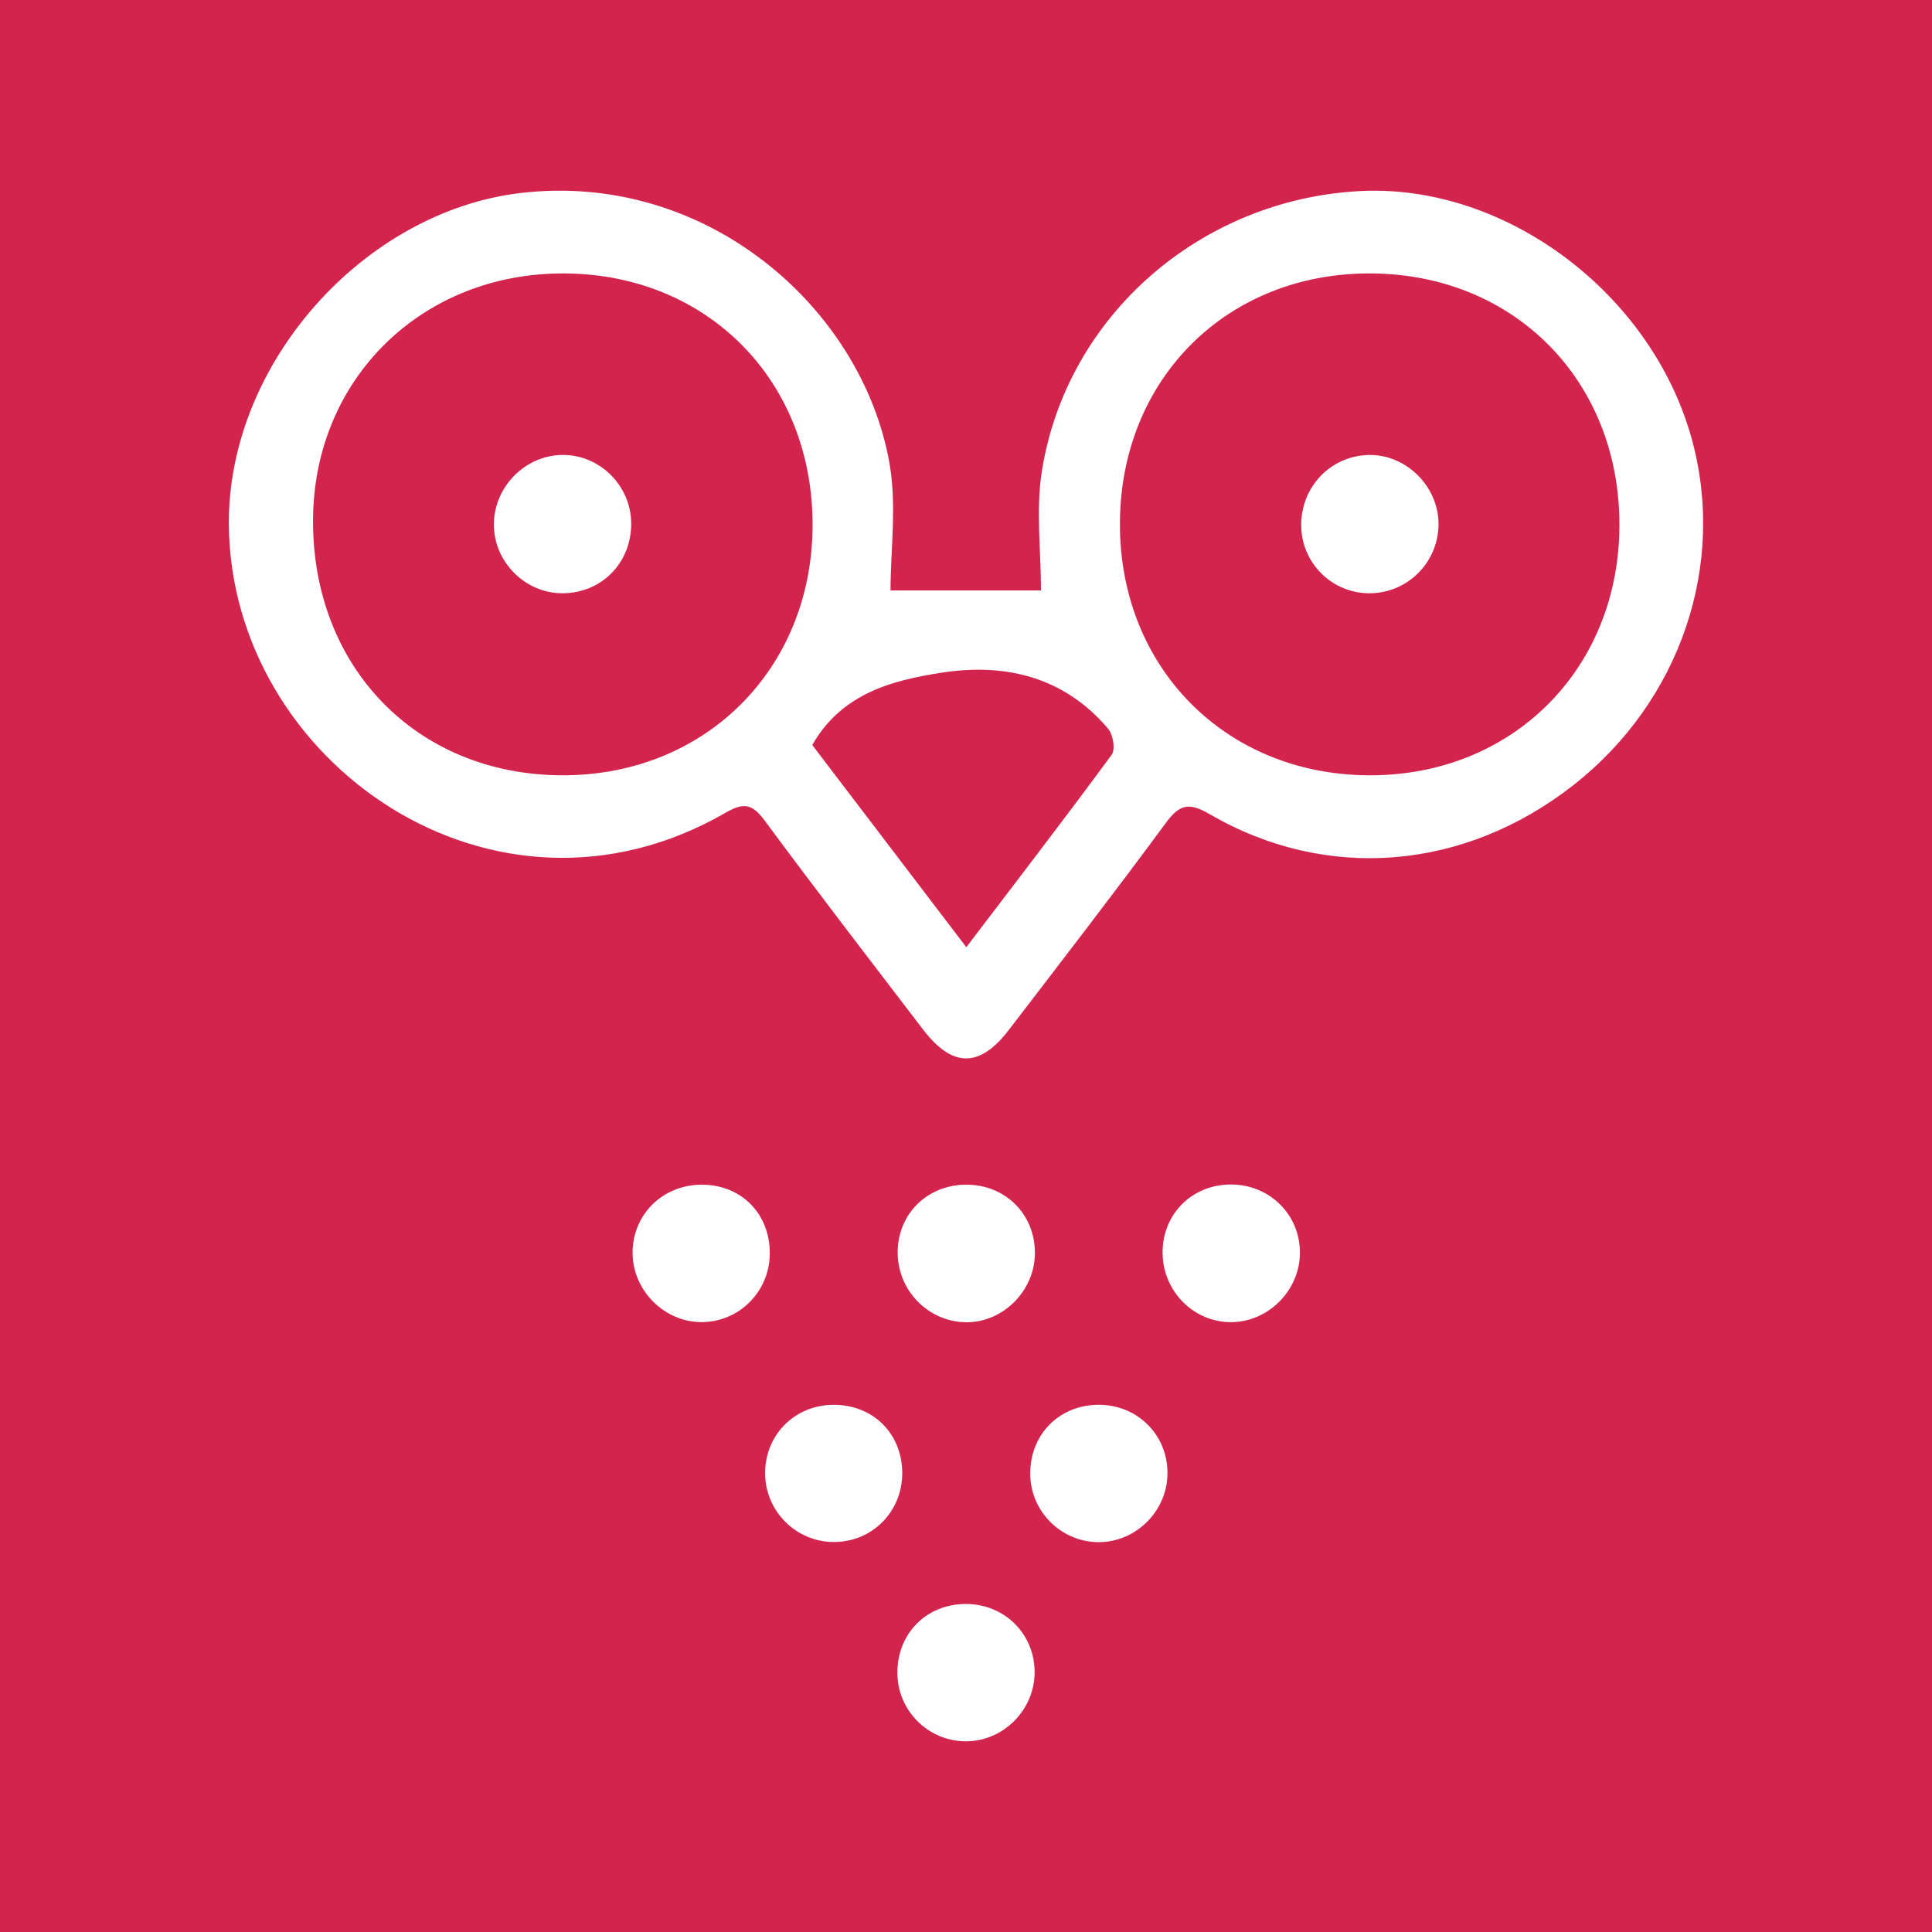
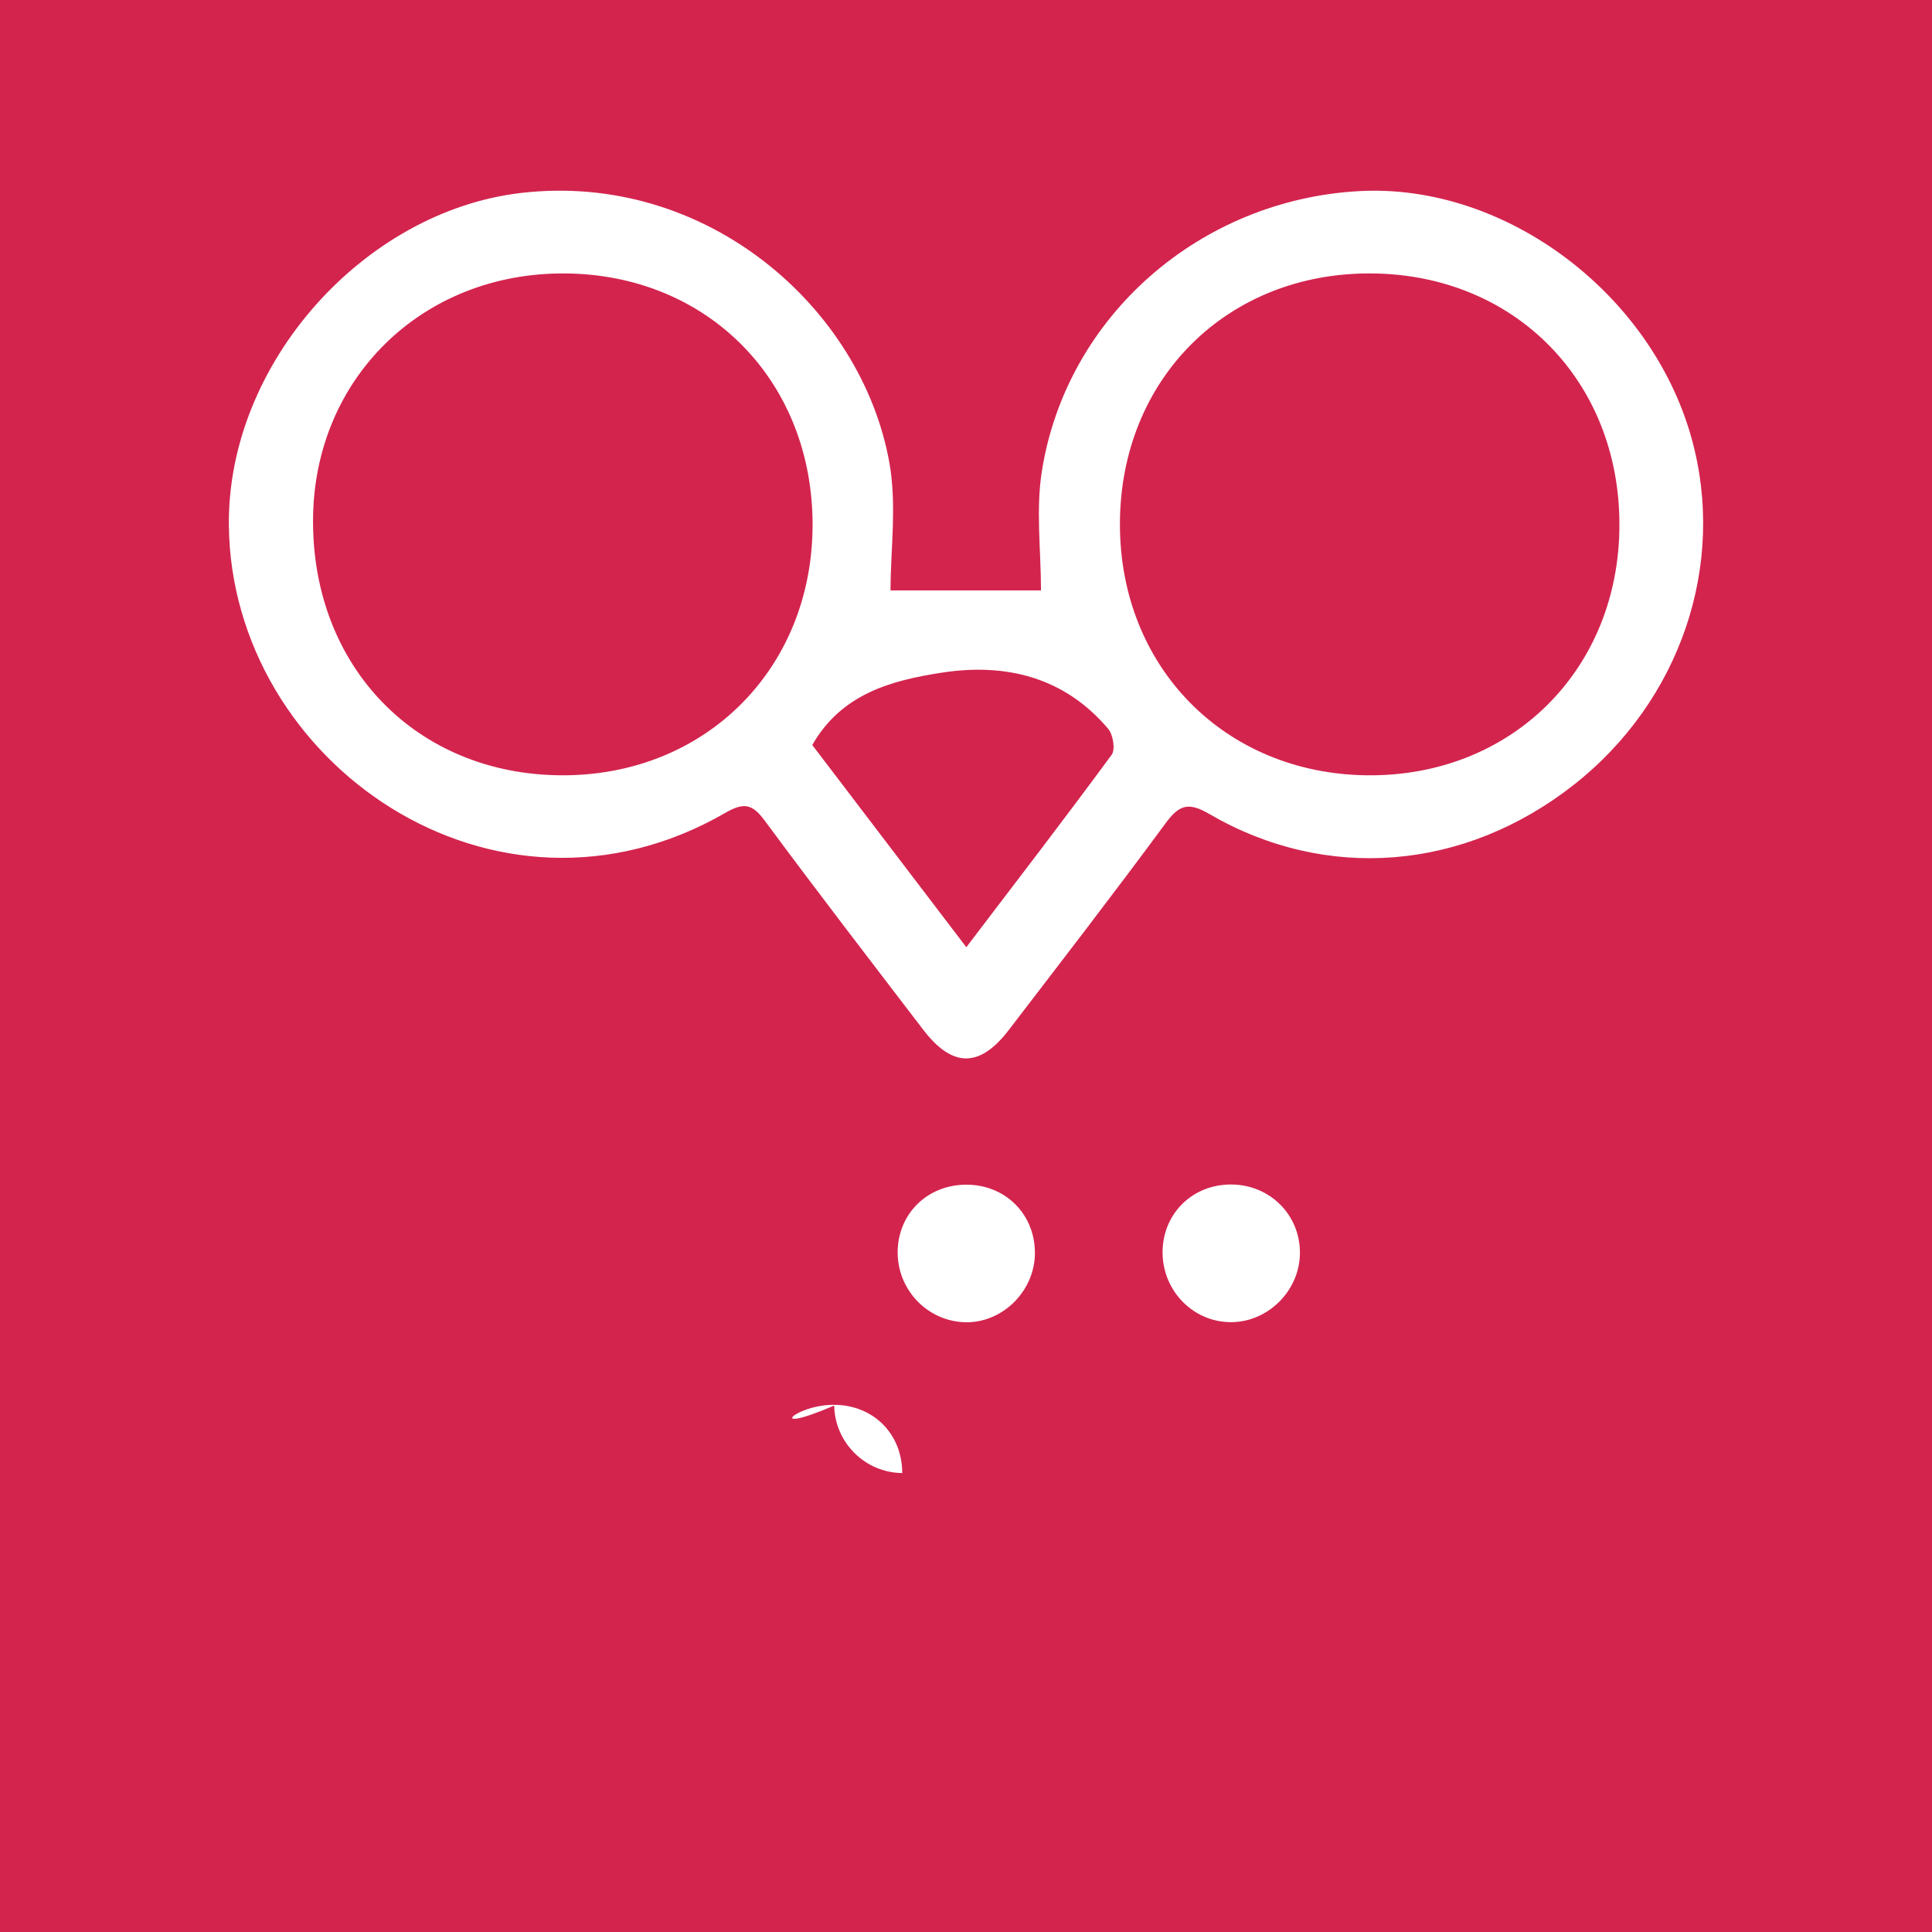
<svg xmlns="http://www.w3.org/2000/svg" version="1.1" id="Layer_1" x="0px" y="0px" width="1000px" height="1000px" viewBox="0 0 1000 1000" enable-background="new 0 0 1000 1000" xml:space="preserve">
  <rect fill="#D3244E" width="1000" height="1000" />
  <g>
    <g>
      <path fill-rule="evenodd" clip-rule="evenodd" fill="#FFFFFF" d="M460.938,305.612c26.553,0,51.525,0,77.875,0    c0-20.868-2.74-41.908,0.494-61.99c12.877-80.361,82.27-140.442,164.662-144.724c74.83-3.888,150.42,52.359,171.504,127.662    c18.346,65.586-5.66,136.342-61.016,179.768c-56.408,44.255-127.777,50.354-188.529,14.979    c-10.684-6.24-15.521-4.836-22.547,4.713c-26.555,36.062-53.963,71.496-81.197,107.051c-15.098,19.715-29.189,19.682-44.338-0.104    c-27.523-35.969-55.143-71.86-82.076-108.276c-6.412-8.664-10.799-9.46-20.328-3.962    c-119.738,69.17-255.748-26.182-256.982-148.773c-0.865-83.883,70.057-162.655,151.256-172.09    c96.146-11.165,176.301,59.575,190.621,139.595C464.262,261.396,460.938,284.625,460.938,305.612z M579.67,271.003    c-0.186,74.193,54.262,129.571,128.119,130.29C782.34,402,838.115,346.626,838.209,271.78    c0.123-74.536-54.125-129.651-128.168-130.255C635.314,140.928,579.869,195.993,579.67,271.003z M420.586,272.726    c0.561-75.224-54.064-130.927-128.658-131.2c-73.467-0.27-129.309,54.364-129.898,127.047    c-0.611,76.567,53.562,132.414,128.744,132.721C364.627,401.598,420.006,346.745,420.586,272.726z M500.166,490.277    c26.354-34.646,51.166-66.875,75.234-99.621c1.992-2.71,0.74-10.425-1.828-13.444c-22.688-26.838-53.182-34.15-86.068-29.052    c-25.838,3.99-51.842,10.777-67.076,37.449C446.498,419.852,472.561,454.05,500.166,490.277z" />
-       <path fill-rule="evenodd" clip-rule="evenodd" fill="#FFFFFF" d="M431.244,727.129c20.537-0.164,35.729,14.837,35.752,35.318    c0.035,20.131-15.734,35.885-35.732,35.693c-19.174-0.173-34.857-15.702-35.232-34.93    C395.635,743.098,411.066,727.276,431.244,727.129z" />
-       <path fill-rule="evenodd" clip-rule="evenodd" fill="#FFFFFF" d="M604.289,762.508c-0.035,19.667-16.498,35.965-36.059,35.709    c-19.174-0.283-34.752-15.896-34.975-35.083c-0.242-20.46,14.764-35.837,35.104-36.014    C588.545,726.944,604.33,742.486,604.289,762.508z" />
+       <path fill-rule="evenodd" clip-rule="evenodd" fill="#FFFFFF" d="M431.244,727.129c20.537-0.164,35.729,14.837,35.752,35.318    c-19.174-0.173-34.857-15.702-35.232-34.93    C395.635,743.098,411.066,727.276,431.244,727.129z" />
      <path fill-rule="evenodd" clip-rule="evenodd" fill="#FFFFFF" d="M672.84,648.824c-0.236,19.584-16.986,35.928-36.414,35.518    c-19.586-0.416-35.121-16.999-34.672-36.974c0.449-19.563,15.684-34.314,35.4-34.28    C657.33,613.125,673.084,628.892,672.84,648.824z" />
-       <path fill-rule="evenodd" clip-rule="evenodd" fill="#FFFFFF" d="M327.426,648.36c0.045-19.985,15.871-35.376,36.203-35.163    c20.471,0.192,35.15,15.447,34.812,36.149c-0.334,19.319-15.875,34.814-35.074,34.979    C343.943,684.493,327.375,667.916,327.426,648.36z" />
      <path fill-rule="evenodd" clip-rule="evenodd" fill="#FFFFFF" d="M535.674,648.749c-0.121,19.608-16.914,36.165-36.191,35.641    c-19.662-0.536-35.268-17.093-34.85-36.925c0.439-19.563,15.559-34.209,35.404-34.277    C520.361,613.103,535.791,628.503,535.674,648.749z" />
-       <path fill-rule="evenodd" clip-rule="evenodd" fill="#FFFFFF" d="M744.578,271.324c-0.066,19.88-16.152,35.846-35.996,35.748    c-19.225-0.091-34.871-15.657-35.082-34.922c-0.238-20.098,15.205-36.256,35.041-36.65    C727.836,235.119,744.65,251.842,744.578,271.324z" />
-       <path fill-rule="evenodd" clip-rule="evenodd" fill="#FFFFFF" d="M326.715,270.871c0.107,20.333-15.16,35.993-35.281,36.201    c-19.562,0.213-36.035-16.342-35.801-35.952c0.246-19.682,16.83-35.942,36.332-35.639    C310.963,235.777,326.621,251.736,326.715,270.871z" />
    </g>
-     <path fill-rule="evenodd" clip-rule="evenodd" fill="#FFFFFF" d="M535.521,865.608c-0.037,19.676-16.508,35.975-36.068,35.689   c-19.168-0.258-34.742-15.868-34.967-35.067c-0.242-20.447,14.762-35.834,35.107-36.012   C519.775,830.037,535.553,845.595,535.521,865.608z" />
  </g>
</svg>